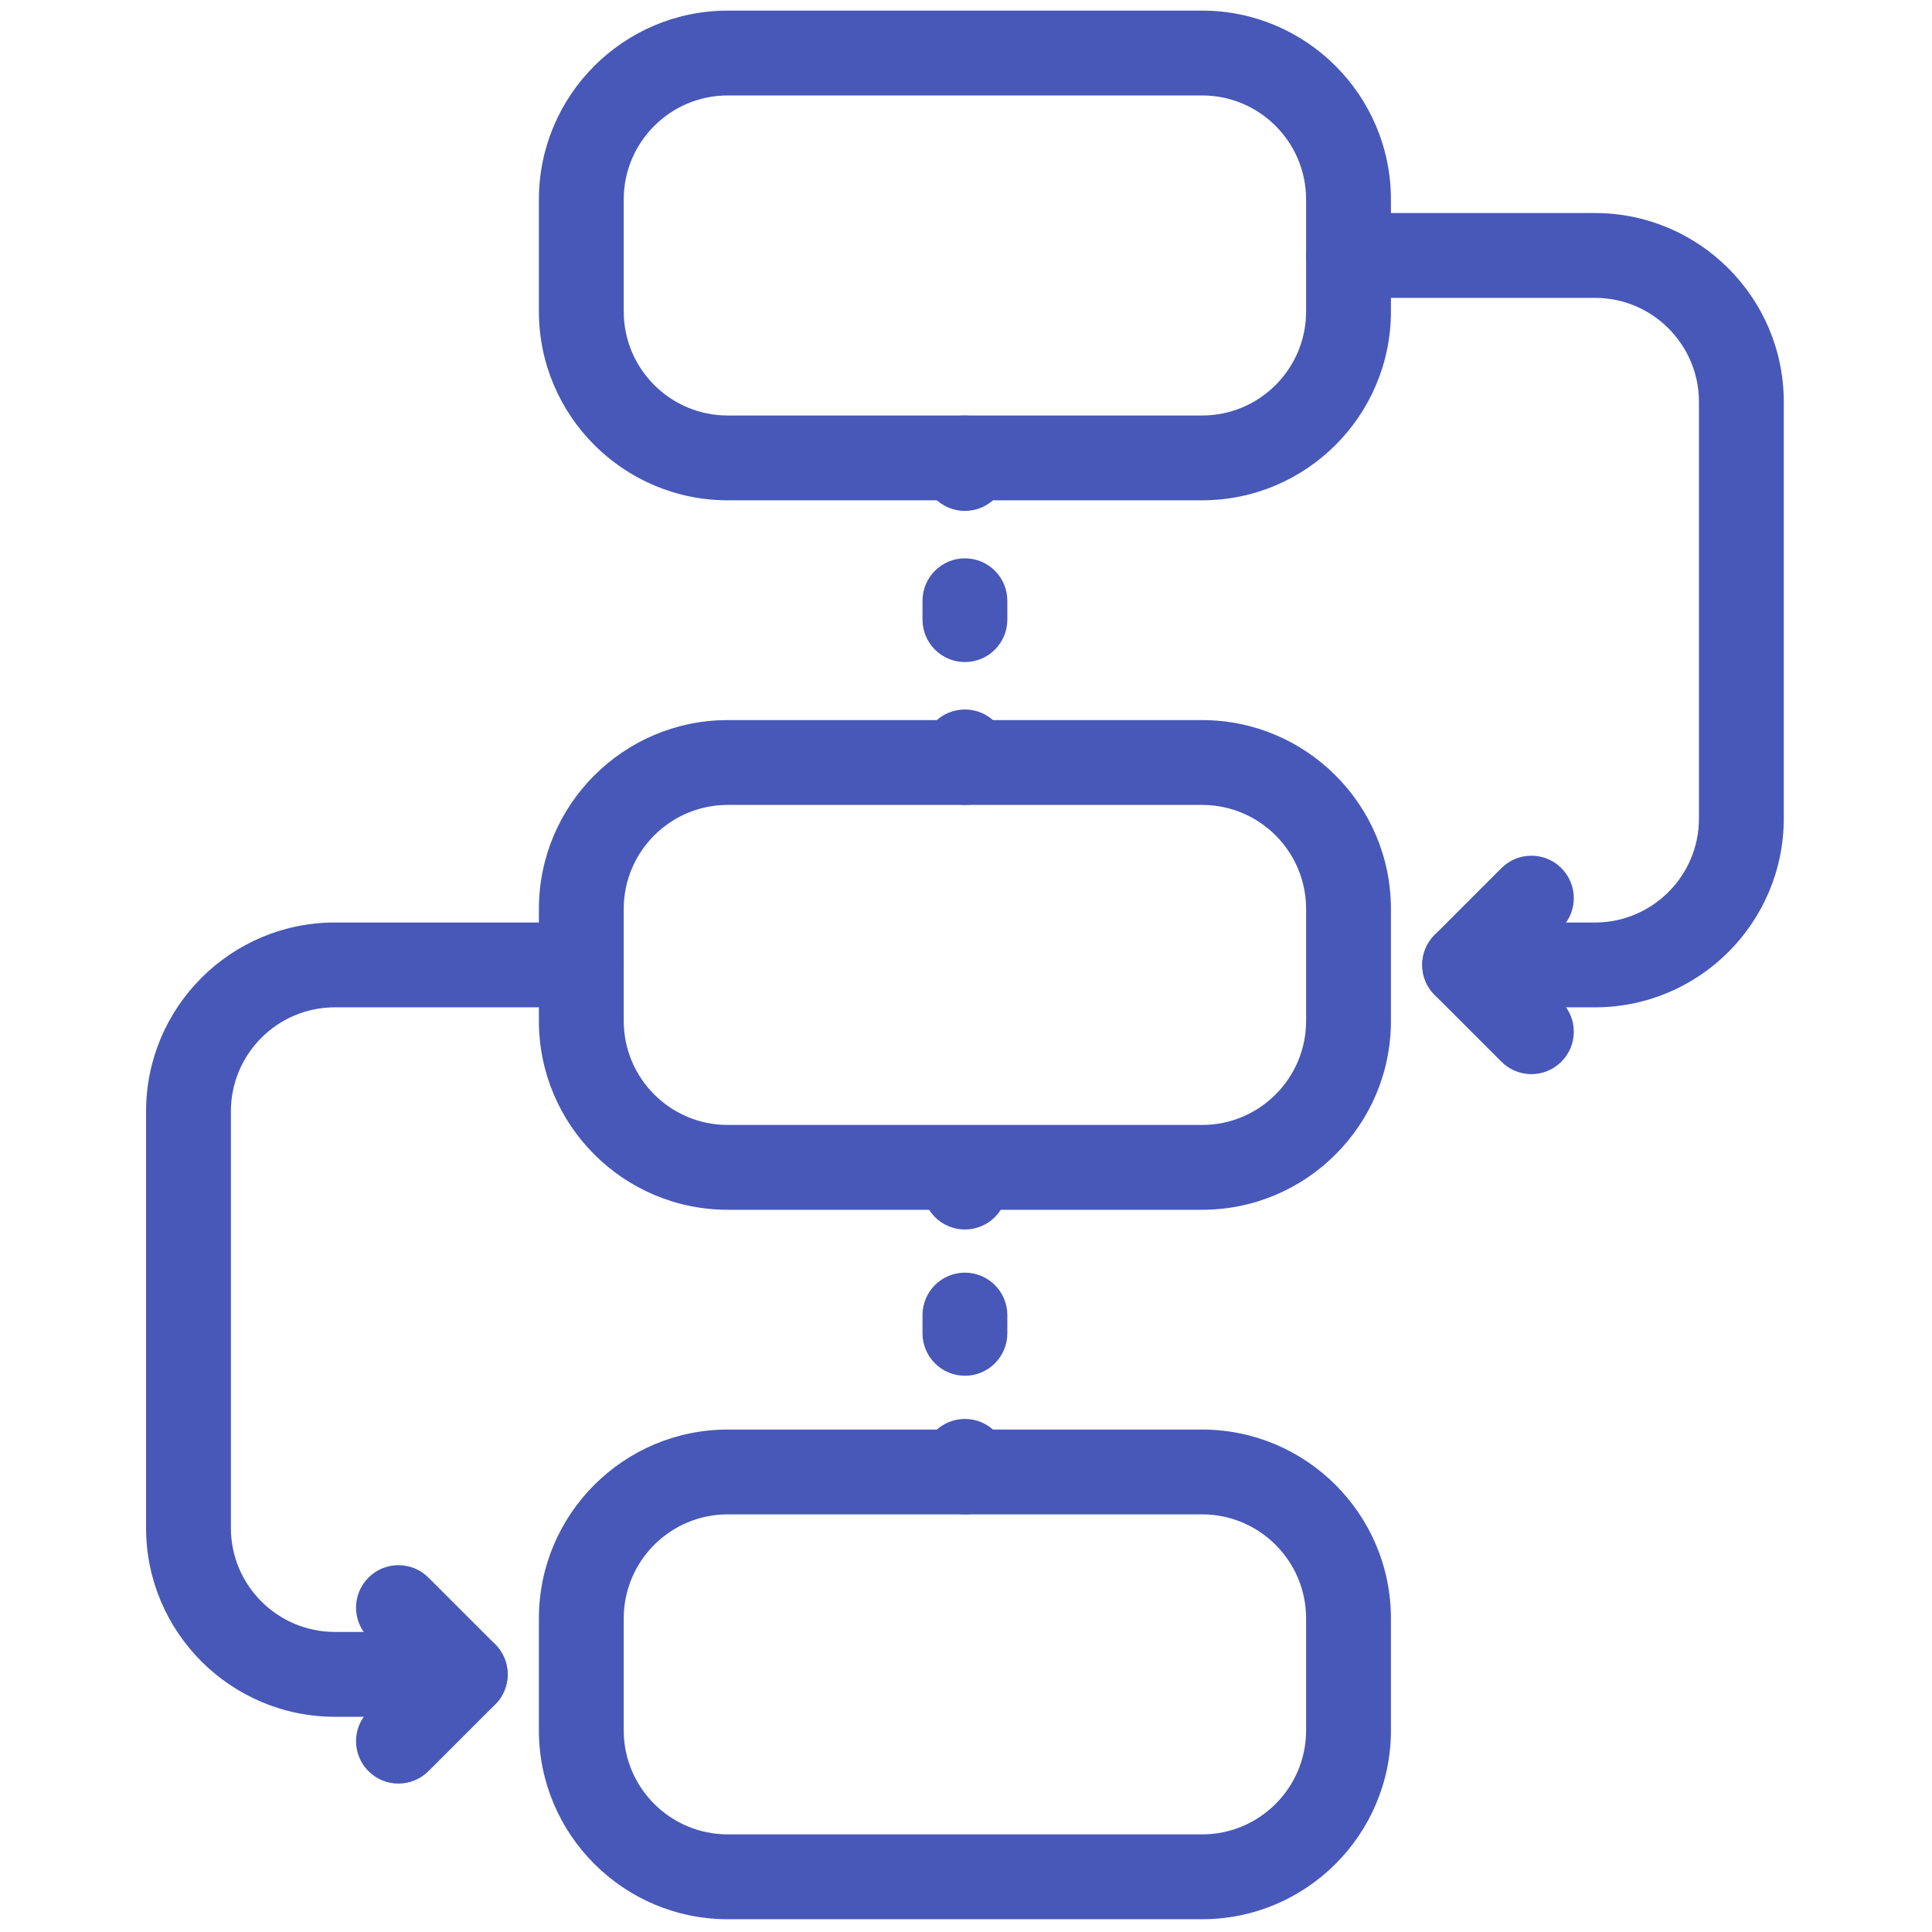
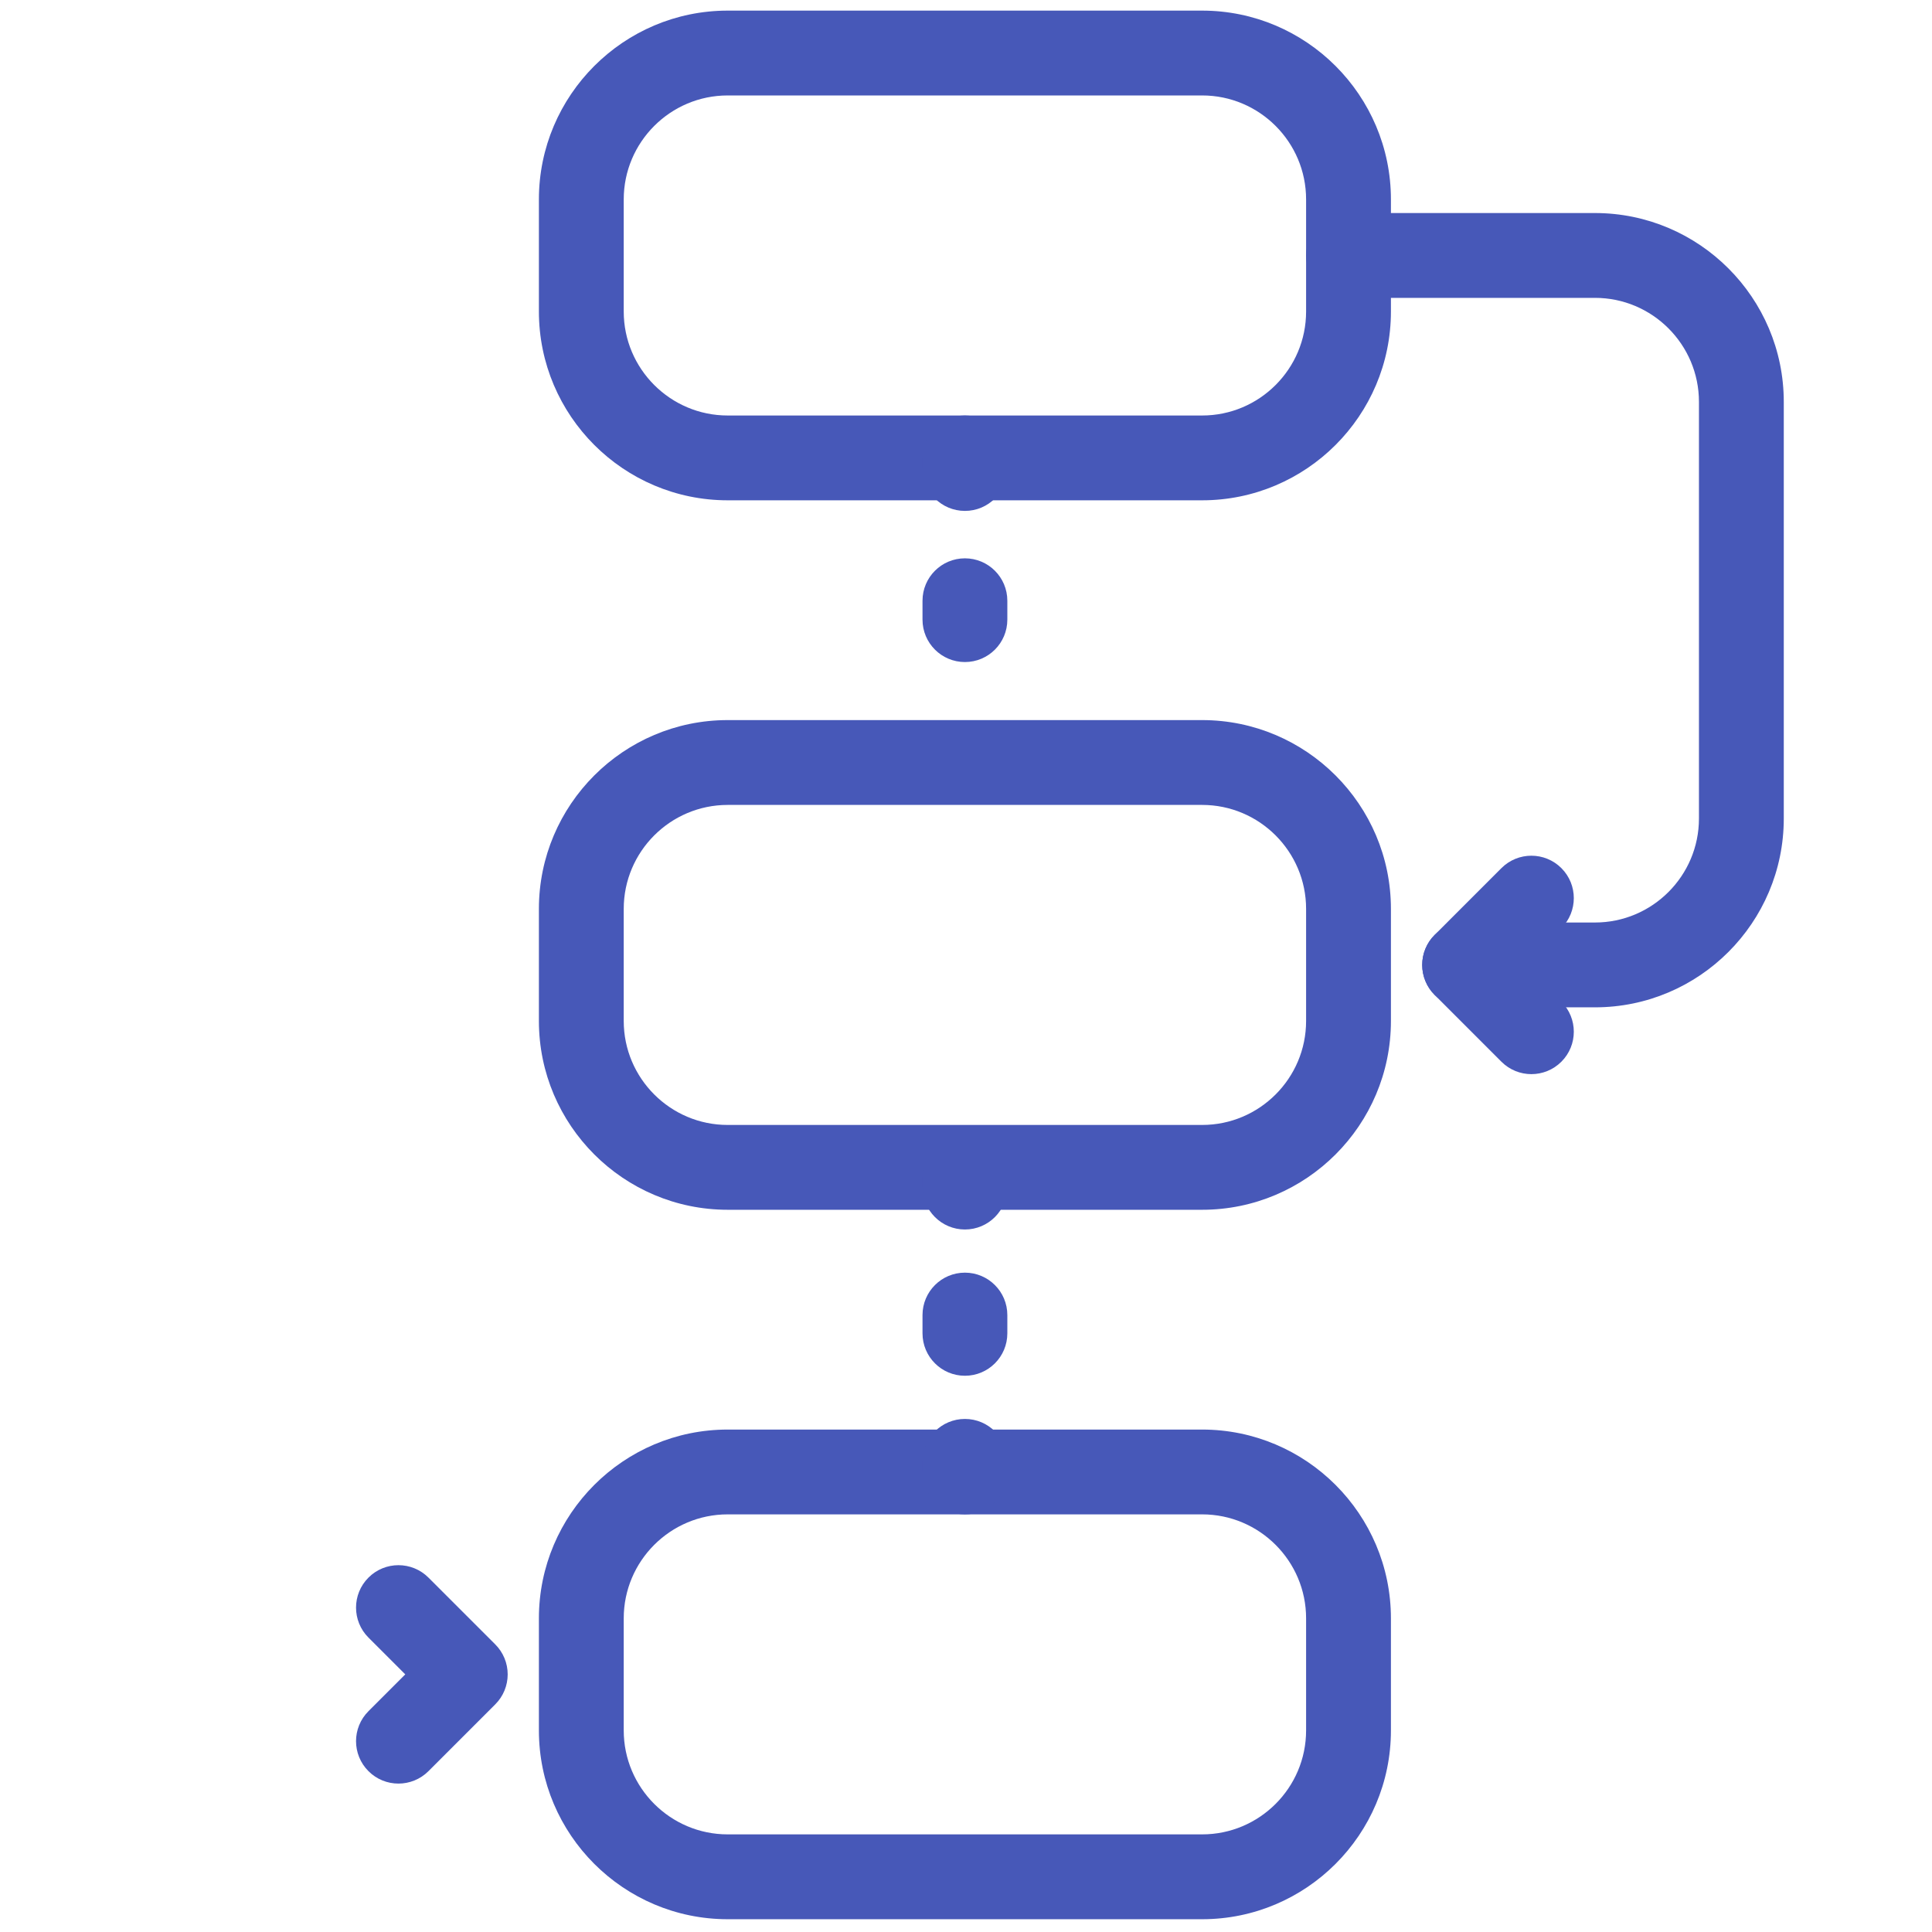
<svg xmlns="http://www.w3.org/2000/svg" height="256" viewBox="0 0 256 256" width="256">
  <g fill="#4758b8" stroke-miterlimit="10" stroke-width="0" transform="matrix(2.81 0 0 2.81 1.407 1.407)">
    <path d="m56.186 23.091h-22.372c-4.909 0-8.903-3.994-8.903-8.904v-5.283c0-4.91 3.994-8.904 8.903-8.904h22.371c4.909 0 8.903 3.994 8.903 8.904v5.284c.001 4.909-3.993 8.903-8.902 8.903zm-22.372-19.091c-2.704 0-4.903 2.2-4.903 4.904v5.284c0 2.704 2.2 4.904 4.903 4.904h22.371c2.704 0 4.903-2.2 4.903-4.904v-5.284c.001-2.704-2.198-4.904-4.902-4.904z" />
    <path d="m56.186 56.546h-22.372c-4.909 0-8.903-3.994-8.903-8.904v-5.284c0-4.909 3.994-8.903 8.903-8.903h22.371c4.909 0 8.903 3.994 8.903 8.903v5.284c.001 4.91-3.993 8.904-8.902 8.904zm-22.372-19.091c-2.704 0-4.903 2.2-4.903 4.903v5.284c0 2.704 2.2 4.904 4.903 4.904h22.371c2.704 0 4.903-2.2 4.903-4.904v-5.284c0-2.704-2.199-4.903-4.903-4.903z" />
    <path d="m56.186 90h-22.372c-4.909 0-8.903-3.994-8.903-8.903v-5.284c0-4.909 3.994-8.903 8.903-8.903h22.371c4.909 0 8.903 3.994 8.903 8.903v5.284c.001 4.909-3.993 8.903-8.902 8.903zm-22.372-19.091c-2.704 0-4.903 2.199-4.903 4.903v5.284c0 2.704 2.2 4.903 4.903 4.903h22.371c2.704 0 4.903-2.199 4.903-4.903v-5.284c0-2.704-2.199-4.903-4.903-4.903z" />
    <path d="m74.71 47h-6.147c-1.104 0-2-.896-2-2s.896-2 2-2h6.147c2.704 0 4.903-2.2 4.903-4.904v-19.647c0-2.704-2.199-4.904-4.903-4.904h-11.621c-1.104 0-2-.896-2-2s.896-2 2-2h11.621c4.909 0 8.903 3.994 8.903 8.904v19.647c0 4.91-3.994 8.904-8.903 8.904z" />
    <path d="m71.712 50.15c-.512 0-1.023-.195-1.414-.586l-3.149-3.15c-.781-.781-.781-2.047 0-2.828l3.149-3.15c.781-.781 2.047-.781 2.828 0s.781 2.047 0 2.829l-1.735 1.735 1.735 1.736c.781.781.781 2.048 0 2.828-.391.391-.902.586-1.414.586z" />
-     <path d="m21.438 80.454h-6.148c-4.909 0-8.903-3.994-8.903-8.903v-19.648c0-4.909 3.994-8.903 8.903-8.903h11.621c1.104 0 2 .896 2 2s-.896 2-2 2h-11.621c-2.704 0-4.903 2.199-4.903 4.903v19.647c0 2.704 2.2 4.903 4.903 4.903h6.148c1.104 0 2 .896 2 2s-.896 2.001-2 2.001z" />
    <path d="m18.288 83.604c-.512 0-1.024-.195-1.414-.586-.781-.781-.781-2.047 0-2.828l1.736-1.736-1.736-1.735c-.781-.78-.781-2.047 0-2.828s2.047-.781 2.829 0l3.15 3.149c.375.375.586.884.586 1.414s-.21 1.039-.586 1.414l-3.15 3.15c-.391.391-.904.586-1.415.586z" />
    <path d="m45 23.591c-1.104 0-2-.896-2-2v-.5c0-1.104.896-2 2-2s2 .896 2 2v.5c0 1.105-.896 2-2 2z" />
    <path d="m45 30.718c-1.104 0-2-.896-2-2v-.891c0-1.104.896-2 2-2s2 .896 2 2v.891c0 1.105-.896 2-2 2z" />
-     <path d="m45 37.455c-1.104 0-2-.896-2-2v-.5c0-1.104.896-2 2-2s2 .896 2 2v.5c0 1.104-.896 2-2 2z" />
    <path d="m45 57.476c-1.104 0-2-.896-2-2v-.5c0-1.104.896-2 2-2s2 .896 2 2v.5c0 1.104-.896 2-2 2z" />
    <path d="m45 64.373c-1.104 0-2-.896-2-2v-.862c0-1.104.896-2 2-2s2 .896 2 2v.862c0 1.105-.896 2-2 2z" />
    <path d="m45 70.909c-1.104 0-2-.896-2-2v-.5c0-1.104.896-2 2-2s2 .896 2 2v.5c0 1.105-.896 2-2 2z" />
  </g>
</svg>